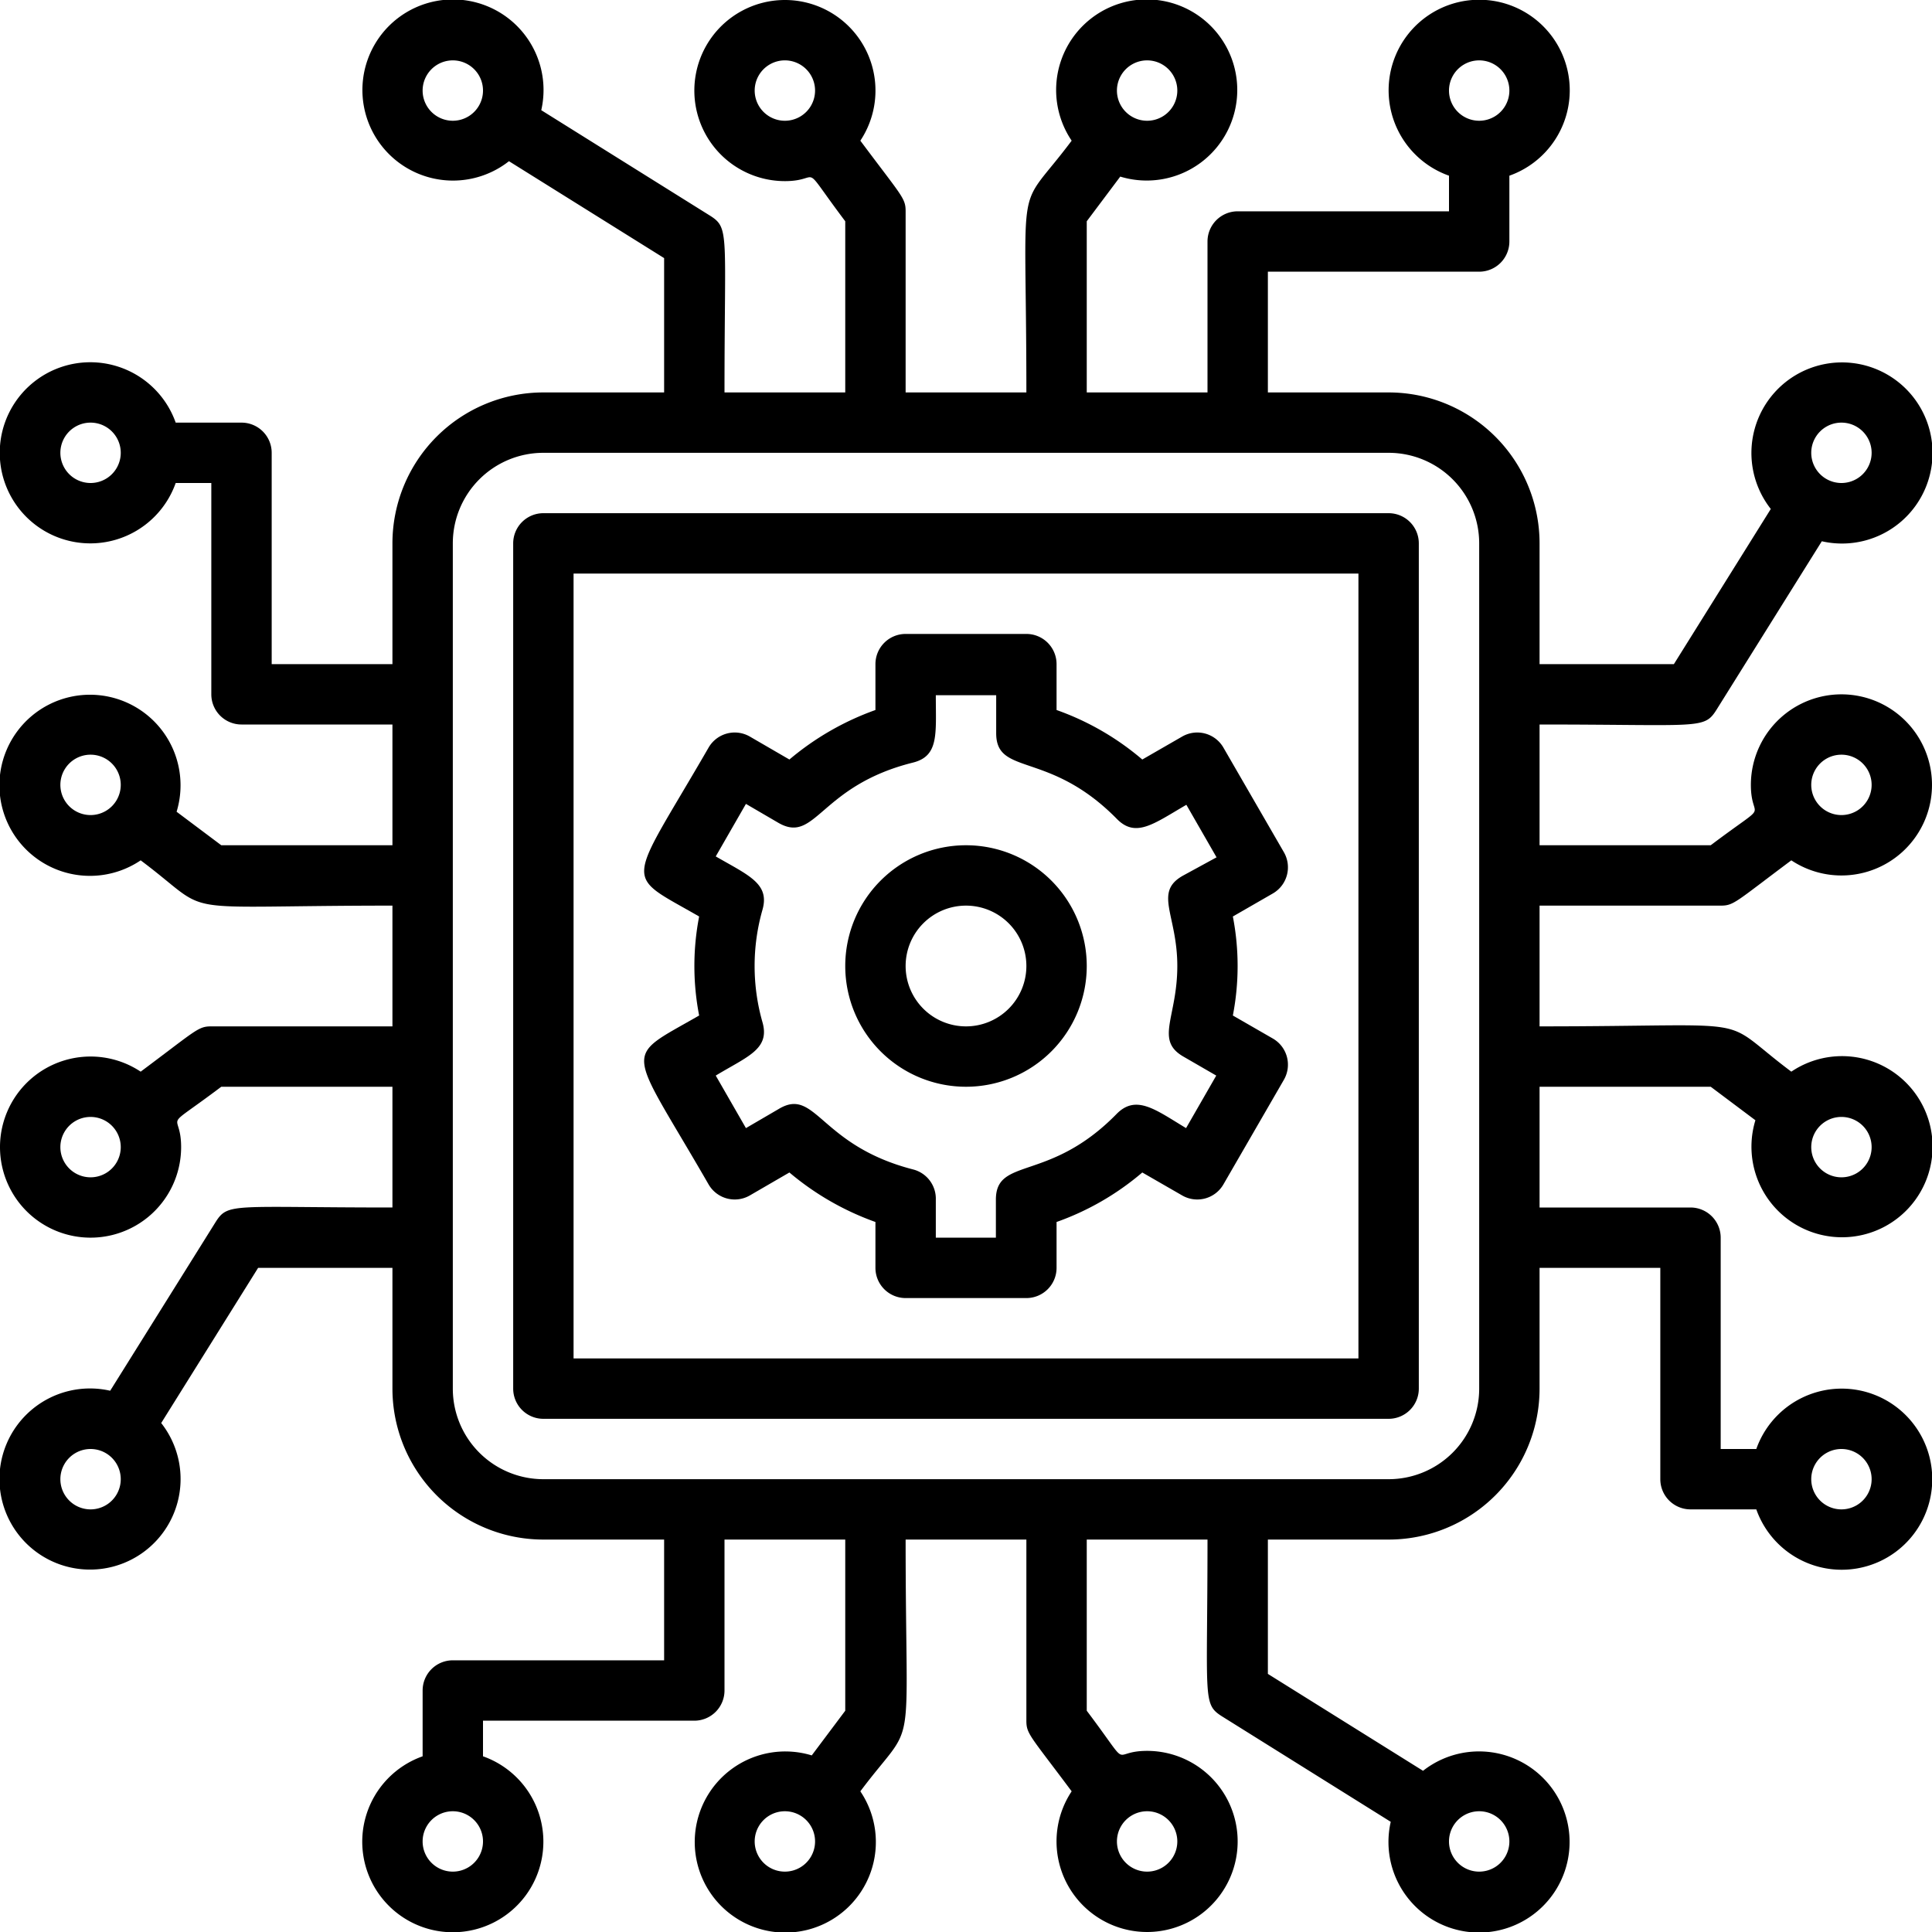
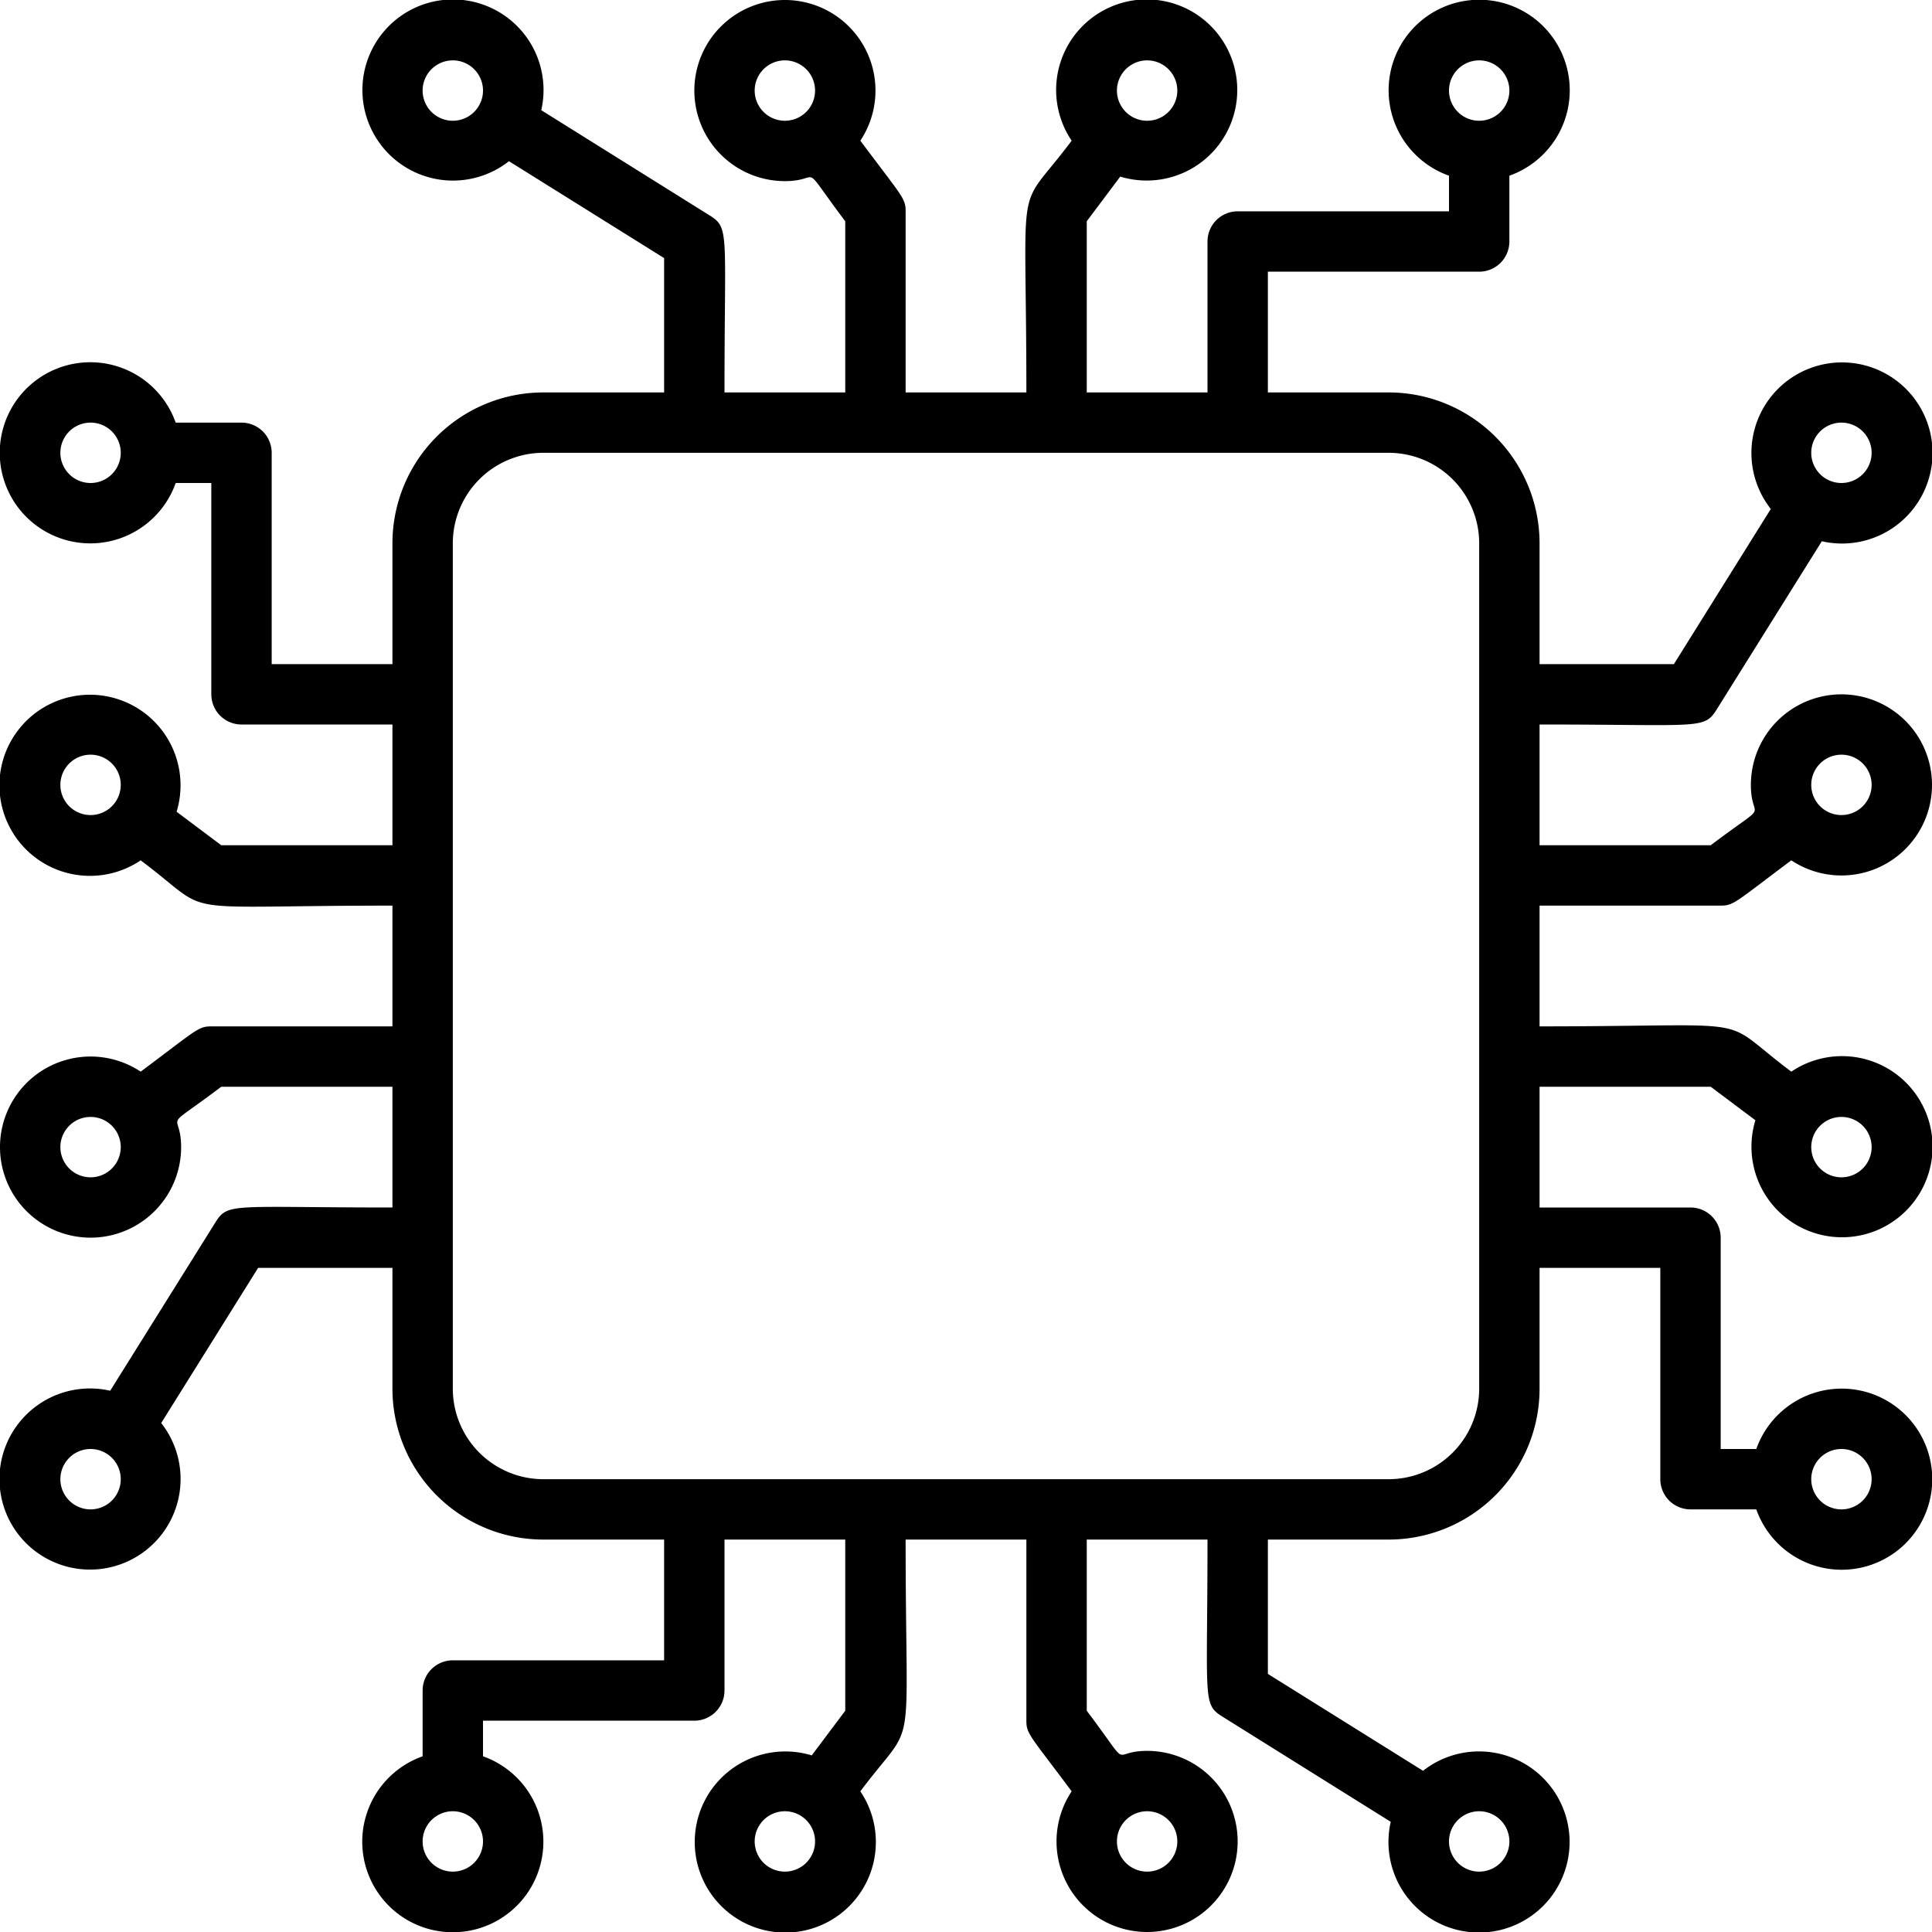
<svg xmlns="http://www.w3.org/2000/svg" viewBox="0 0 64 64">
  <title>Technology</title>
  <g id="Technology">
-     <path d="M46,17H18a1,1,0,0,0-1,1V46a1,1,0,0,0,1,1H46a1,1,0,0,0,1-1V18A1,1,0,0,0,46,17ZM45,45H19V19H45Z" />
-     <path d="M32,36a4,4,0,1,0-4-4A4,4,0,0,0,32,36Zm0-6a2,2,0,1,1-2,2A2,2,0,0,1,32,30Z" />
    <path d="M57,30c.44,0,.49-.12,2.34-1.5A3,3,0,1,0,58,26c0,1.28.74.44-1.33,2H51V24c5.27,0,5.44.17,5.85-.47l3.5-5.6a3,3,0,1,0-1.69-1.07L55.45,22H51V18a5,5,0,0,0-5-5H42V9h7a1,1,0,0,0,1-1V5.82a3,3,0,1,0-2,0V7H41a1,1,0,0,0-1,1v5H36V7.33l1.11-1.48A3,3,0,1,0,35.5,4.66C33.6,7.2,34,5.43,34,13H30V7c0-.44-.12-.49-1.5-2.34A3,3,0,1,0,26,6c1.28,0,.44-.74,2,1.33V13H24c0-5.27.17-5.44-.47-5.85l-5.6-3.5a3,3,0,1,0-1.07,1.69L22,8.55V13H18a5,5,0,0,0-5,5v4H9V15a1,1,0,0,0-1-1H5.82a3,3,0,1,0,0,2H7v7a1,1,0,0,0,1,1h5v4H7.33L5.85,26.89A3,3,0,1,0,4.66,28.5C7.2,30.4,5.43,30,13,30v4H7c-.44,0-.49.12-2.34,1.5A3,3,0,1,0,6,38c0-1.28-.74-.44,1.33-2H13v4c-5.27,0-5.44-.17-5.85.47l-3.5,5.6a3,3,0,1,0,1.69,1.07L8.55,42H13v4a5,5,0,0,0,5,5h4v4H15a1,1,0,0,0-1,1v2.18a3,3,0,1,0,2,0V57h7a1,1,0,0,0,1-1V51h4v5.67l-1.11,1.48a3,3,0,1,0,1.61,1.19C30.4,56.8,30,58.57,30,51h4v6c0,.44.12.49,1.5,2.34A3,3,0,1,0,38,58c-1.28,0-.44.74-2-1.33V51h4c0,5.27-.17,5.44.47,5.85l5.6,3.5a3,3,0,1,0,1.07-1.69L42,55.45V51h4a5,5,0,0,0,5-5V42h4v7a1,1,0,0,0,1,1h2.18a3,3,0,1,0,0-2H57V41a1,1,0,0,0-1-1H51V36h5.67l1.48,1.11a3,3,0,1,0,1.19-1.61C56.8,33.6,58.57,34,51,34V30Zm4-5a1,1,0,0,1,0,2A1,1,0,0,1,61,25Zm0-11a1,1,0,0,1,0,2A1,1,0,0,1,61,14ZM49,2a1,1,0,0,1,0,2A1,1,0,0,1,49,2ZM38,2a1,1,0,0,1,0,2A1,1,0,0,1,38,2ZM25,3a1,1,0,0,1,2,0A1,1,0,0,1,25,3ZM15,4a1,1,0,0,1,0-2A1,1,0,0,1,15,4ZM3,16a1,1,0,0,1,0-2A1,1,0,0,1,3,16ZM2,26a1,1,0,0,1,2,0A1,1,0,0,1,2,26ZM3,39a1,1,0,0,1,0-2A1,1,0,0,1,3,39ZM3,50a1,1,0,0,1,0-2A1,1,0,0,1,3,50ZM15,62a1,1,0,0,1,0-2A1,1,0,0,1,15,62Zm11,0a1,1,0,0,1,0-2A1,1,0,0,1,26,62Zm13-1a1,1,0,0,1-2,0A1,1,0,0,1,39,61Zm10-1a1,1,0,0,1,0,2A1,1,0,0,1,49,60ZM61,48a1,1,0,0,1,0,2A1,1,0,0,1,61,48Zm1-10a1,1,0,0,1-2,0A1,1,0,0,1,62,38ZM49,46a3,3,0,0,1-3,3H18a3,3,0,0,1-3-3V18a3,3,0,0,1,3-3H46a3,3,0,0,1,3,3Z" />
-     <path d="M23.47,39.23a1,1,0,0,0,1.37.37l1.31-.76A9.21,9.21,0,0,0,29,40.48V42a1,1,0,0,0,1,1h4a1,1,0,0,0,1-1V40.48a9,9,0,0,0,2.84-1.64l1.32.76a1,1,0,0,0,1.37-.37l2-3.46a1,1,0,0,0-.37-1.37l-1.32-.76a8.61,8.61,0,0,0,0-3.28l1.32-.76a1,1,0,0,0,.37-1.37l-2-3.46a1,1,0,0,0-1.37-.37l-1.32.76A9,9,0,0,0,35,23.52V22a1,1,0,0,0-1-1H30a1,1,0,0,0-1,1v1.52a9.21,9.21,0,0,0-2.85,1.64l-1.31-.76a1,1,0,0,0-1.37.37c-2.71,4.69-2.86,4.12-.31,5.59a8.61,8.61,0,0,0,0,3.28C20.59,35.12,20.78,34.56,23.47,39.23Zm1.79-5.36a6.79,6.79,0,0,1,0-3.74c.24-.86-.46-1.13-1.55-1.76l1-1.74,1.08.63c1.24.71,1.36-1.23,4.46-2,.86-.22.75-.95.75-2.23h2v1.26c0,1.43,1.76.56,4,2.84.63.64,1.23.15,2.3-.47l1,1.74L39.2,29c-1,.55-.2,1.3-.2,3s-.75,2.45.2,3l1.09.63-1,1.74c-1-.6-1.65-1.13-2.3-.47-2.23,2.28-4,1.41-4,2.84V41H31V39.74a1,1,0,0,0-.75-1c-3.11-.8-3.22-2.75-4.46-2l-1.08.63-1-1.74C24.75,35,25.51,34.76,25.26,33.87Z" />
  </g>
</svg>